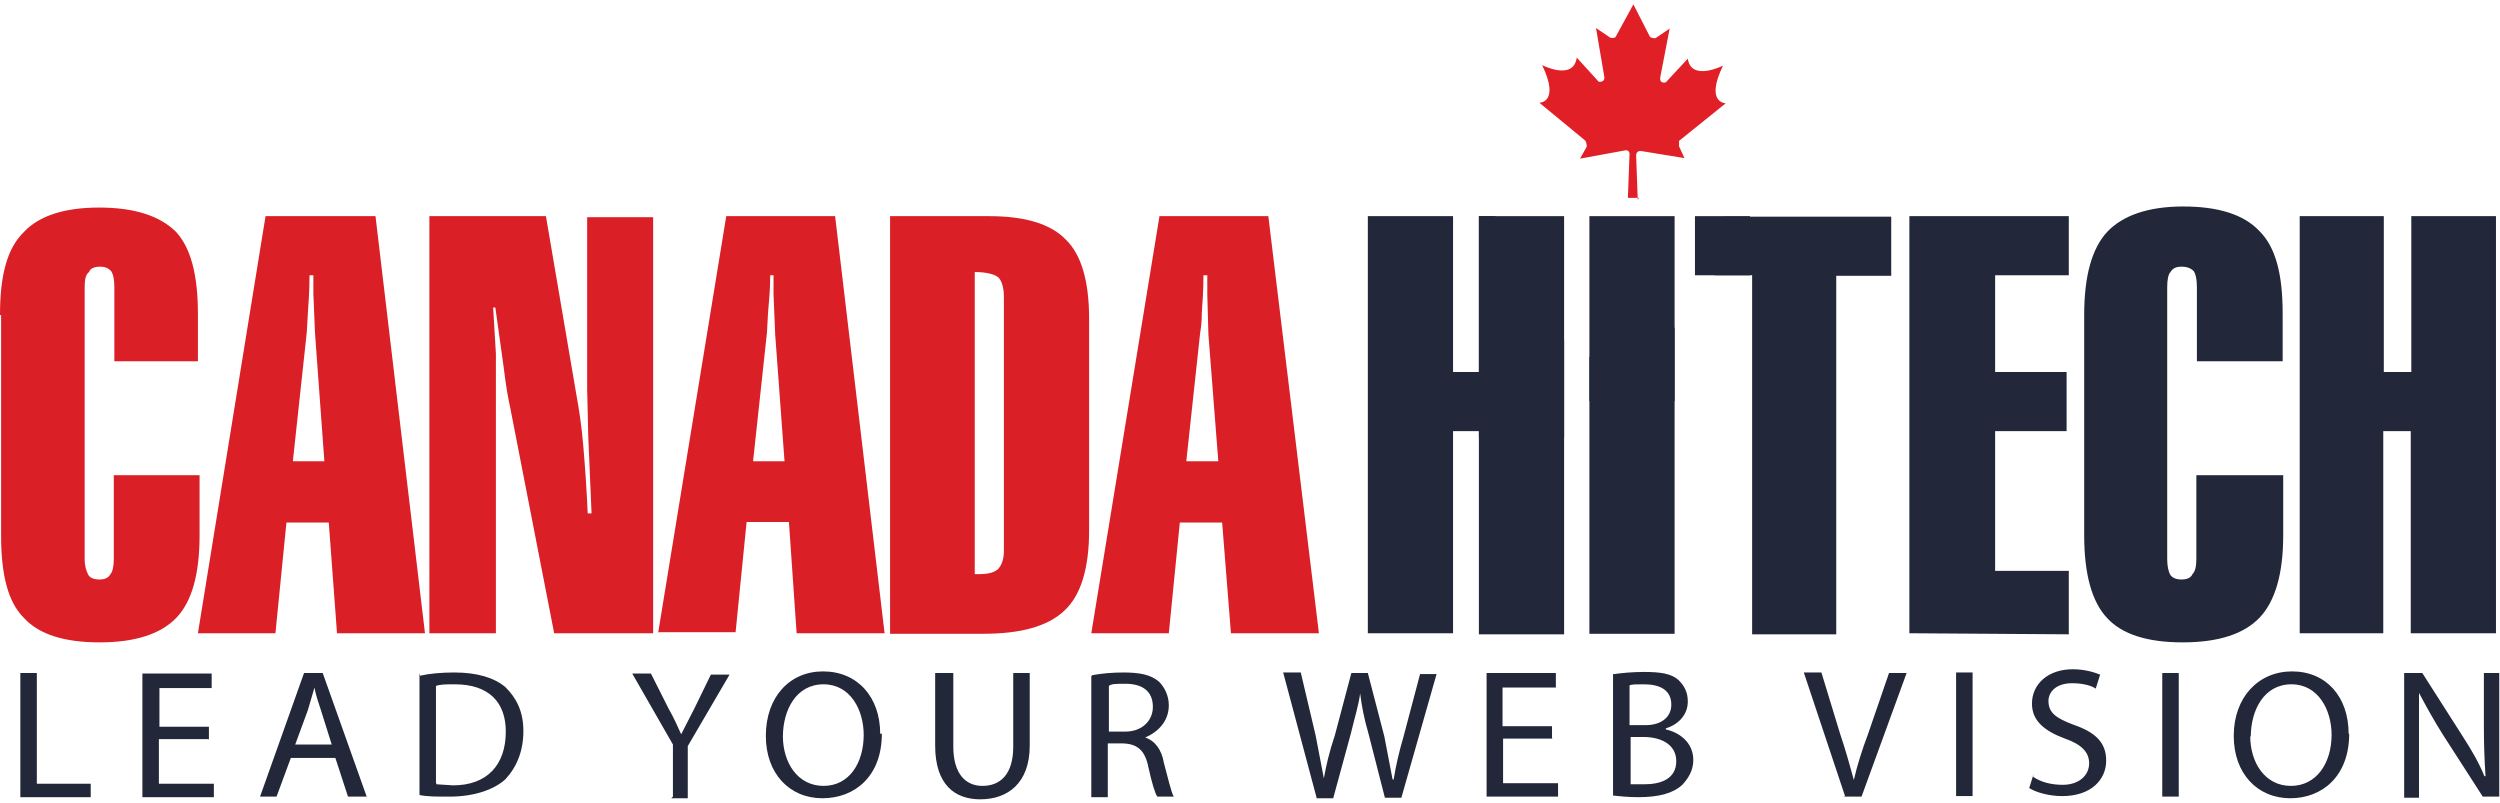
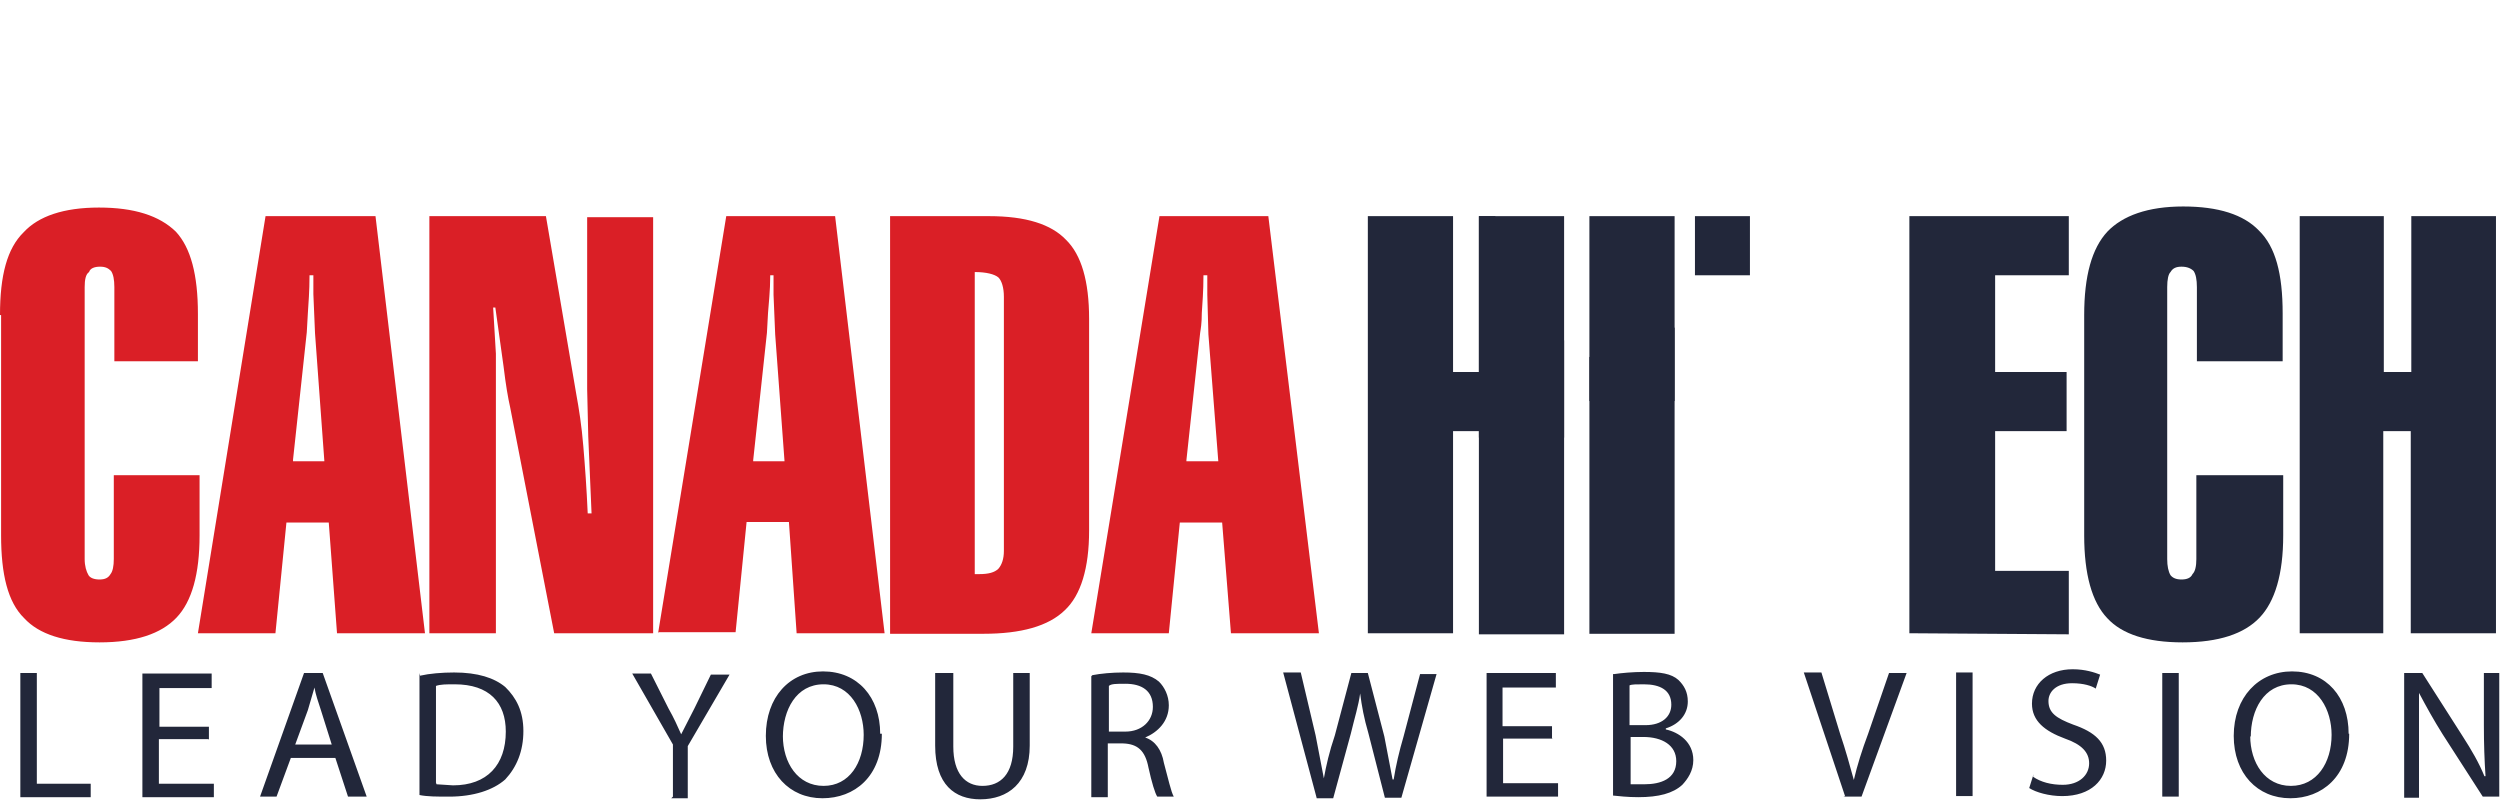
<svg xmlns="http://www.w3.org/2000/svg" width="442" height="142" viewBox="0 0 442 142" fill="none">
  <path fill-rule="evenodd" clip-rule="evenodd" d="M0 55.701C0 48.669 1.264 43.917 4.18 41.066C6.804 38.215 11.275 36.695 17.496 36.695C23.717 36.695 28.188 38.12 31.104 40.971C33.728 43.822 34.992 48.574 34.992 55.511V63.873H20.218V50.759C20.218 49.429 20.023 48.478 19.634 47.908C19.148 47.433 18.662 47.148 17.69 47.148C16.718 47.148 15.941 47.433 15.746 48.098C15.163 48.478 14.969 49.429 14.969 50.759V98.843C14.969 100.078 15.26 101.029 15.649 101.694C15.941 102.169 16.621 102.454 17.593 102.454C18.565 102.454 19.148 102.169 19.537 101.504C19.926 101.029 20.12 100.078 20.12 98.843V84.019H35.284V94.662C35.284 101.504 33.923 106.35 31.201 109.201C28.48 112.052 24.008 113.572 17.593 113.572C11.372 113.572 6.901 112.147 4.277 109.296C1.361 106.445 0.194 101.504 0.194 94.662V55.701H0ZM34.992 111.957L46.948 38.215H66.388L75.136 111.957H59.584L58.126 92.381H50.641L48.697 111.957H35.089H34.992ZM51.808 81.548H57.348L55.696 58.931L55.404 51.995V48.669H54.724C54.724 51.519 54.529 53.705 54.432 55.321L54.238 58.741L51.808 81.263V81.548ZM75.913 111.957V38.215H96.52L101.866 69.575C102.352 72.235 102.838 75.276 103.129 78.887C103.421 82.308 103.712 86.299 103.907 90.766H104.587L104.004 77.177L103.81 68.814V38.406H115.474V111.957H97.978L90.202 72.045C89.813 70.335 89.424 68.054 89.035 64.823L87.577 54.37H87.188L87.674 62.542V111.957H76.01H75.913ZM116.348 111.957L128.401 38.215H147.647L156.395 111.957H140.843L139.482 92.286H131.998L130.054 111.767H116.446L116.348 111.957ZM133.164 81.548H138.704L137.052 59.122L136.76 52.09V48.669H136.177C136.177 51.519 135.886 53.8 135.788 55.321L135.594 58.837L133.164 81.358V81.548ZM172.336 48.288V101.504H173.113C174.766 101.504 175.835 101.219 176.515 100.554C177.098 99.888 177.487 98.843 177.487 97.418V52.47C177.487 50.854 177.098 49.619 176.515 49.049C175.835 48.478 174.377 48.098 172.336 48.098V48.288ZM157.367 111.957V38.215H174.863C181.375 38.215 185.846 39.641 188.471 42.397C191.192 45.057 192.553 49.714 192.553 56.366V93.807C192.553 100.459 191.095 105.21 188.276 107.871C185.36 110.722 180.5 112.052 173.891 112.052H157.367V111.957ZM192.942 111.957L204.995 38.215H224.24L233.183 111.957H217.631L216.076 92.381H208.591L206.647 111.957H193.039H192.942ZM209.758 81.548H215.395L213.646 59.122L213.451 52.09V48.669H212.771C212.771 51.519 212.576 53.8 212.479 55.321C212.479 57.221 212.285 58.171 212.188 58.837L209.758 81.358V81.548Z" fill="#DA1F26" />
  <path d="M3.596 118.989H6.512V138.565H16.038V140.94H3.596V119.084V118.989ZM36.839 130.677H28.091V138.565H37.811V140.94H25.175V119.084H37.422V121.65H28.188V128.492H36.936V130.772L36.839 130.677ZM51.419 134.003L48.892 140.845H45.976L53.752 118.989H57.056L64.832 140.845H61.528L59.292 134.003H51.322H51.419ZM58.709 131.818L56.765 125.641C56.279 124.12 55.793 122.79 55.598 121.555L54.432 125.546L52.196 131.628H59L58.709 131.818ZM74.261 119.464C75.913 119.084 78.149 118.894 80.287 118.894C84.467 118.894 87.383 119.844 89.327 121.46C91.271 123.36 92.534 125.736 92.534 129.252C92.534 132.768 91.368 135.619 89.327 137.804C87.188 139.705 83.689 140.845 79.412 140.845C77.274 140.845 75.524 140.845 74.164 140.56V118.989L74.261 119.464ZM77.177 138.66L80.093 138.85C86.119 138.85 89.424 135.239 89.424 129.347C89.424 124.215 86.508 120.985 80.384 120.985C78.926 120.985 77.857 120.985 77.08 121.27V138.375L77.177 138.66ZM118.973 140.845V131.628L111.78 119.084H115.085L118.195 125.261C119.167 126.971 119.75 128.302 120.431 129.822L122.764 125.261L125.68 119.274H128.984L121.597 131.913V141.13H118.681L118.973 140.845ZM155.909 129.727C155.909 137.329 151.049 141.13 145.411 141.13C139.579 141.13 135.4 136.759 135.4 130.107C135.4 123.265 139.579 118.704 145.508 118.704C151.632 118.704 155.617 123.265 155.617 129.727H155.909ZM138.413 130.107C138.413 134.859 141.037 138.945 145.606 138.945C150.174 138.945 152.701 134.859 152.701 129.917C152.701 125.546 150.368 120.985 145.606 120.985C140.746 120.985 138.413 125.546 138.413 130.297V130.107ZM168.545 118.989V132.008C168.545 136.759 170.683 138.945 173.696 138.945C176.904 138.945 179.14 136.854 179.14 132.008V118.989H182.056V131.818C182.056 138.47 178.168 141.32 173.308 141.32C168.836 141.32 165.337 138.755 165.337 131.818V118.989H168.253H168.545ZM193.136 119.369C194.594 119.084 196.636 118.894 198.58 118.894C201.496 118.894 203.44 119.274 204.898 120.509C205.87 121.46 206.647 122.98 206.647 124.691C206.647 127.541 204.703 129.442 202.468 130.392C204.217 130.962 205.384 132.578 205.772 134.859C206.55 137.709 207.036 139.99 207.522 140.845H204.606C204.217 140.275 203.634 138.375 203.051 135.714C202.468 132.673 201.107 131.533 198.58 131.438H195.858V140.94H192.942V119.559L193.136 119.369ZM196.052 129.347H198.968C201.884 129.347 203.828 127.446 203.828 124.976C203.828 122.125 201.884 120.89 198.968 120.89C197.413 120.89 196.441 120.889 196.052 121.27V129.252V129.347ZM232.697 140.75L226.865 118.894H229.975L232.6 130.012L234.058 137.614C234.446 135.429 235.03 132.863 236.002 130.012L238.918 118.989H241.834L244.75 130.202L246.208 137.804H246.402C246.791 135.334 247.374 132.863 248.152 130.202L251.068 119.179H253.984L247.763 141.035H244.847L241.931 129.632C241.153 126.971 240.764 124.881 240.473 122.6C240.181 124.786 239.501 126.876 238.82 129.727L235.71 141.13H232.794L232.697 140.75ZM274.493 130.582H265.745V138.47H275.465V140.845H262.829V118.989H275.076V121.555H265.648V128.397H274.396V130.677L274.493 130.582ZM285.379 119.179C286.643 118.989 288.684 118.799 290.628 118.799C293.544 118.799 295.488 119.084 296.752 120.224C297.724 121.175 298.404 122.315 298.404 124.025C298.404 126.211 296.946 128.017 294.516 128.777V128.967C296.752 129.442 299.376 131.152 299.376 134.383C299.376 136.284 298.404 137.709 297.432 138.755C295.78 140.275 293.252 140.94 289.656 140.94C287.712 140.94 286.157 140.75 285.185 140.655V119.179H285.379ZM288.295 128.207H290.92C293.836 128.207 295.488 126.686 295.488 124.596C295.488 122.03 293.544 120.985 290.628 120.985C289.267 120.985 288.49 120.985 288.101 121.175V128.207H288.295ZM288.295 138.66H290.725C293.641 138.66 296.363 137.709 296.363 134.573C296.363 131.723 293.836 130.297 290.531 130.297H288.295V138.66ZM326.203 140.75L318.913 118.894H322.024L325.328 129.727C326.3 132.578 327.078 135.429 327.758 137.899C328.342 135.334 329.216 132.578 330.286 129.727L333.979 118.989H337.09L329.119 140.845H325.912L326.203 140.75ZM348.754 118.894V140.75H345.838V118.894H348.754ZM359.446 137.329C360.806 138.28 362.653 138.755 364.694 138.755C367.61 138.755 369.36 137.044 369.36 134.954C369.36 133.053 368.096 131.628 365.083 130.582C361.487 129.252 359.251 127.446 359.251 124.406C359.251 120.89 362.167 118.324 366.444 118.324C368.68 118.324 370.332 118.894 371.304 119.274L370.526 121.745C369.846 121.27 368.388 120.794 366.347 120.794C363.431 120.794 362.167 122.41 362.167 123.93C362.167 126.021 363.528 126.971 366.541 128.112C370.429 129.442 372.373 131.248 372.373 134.478C372.373 137.804 369.749 140.75 364.597 140.75C362.264 140.75 359.932 140.085 358.765 139.325L359.543 136.854L359.446 137.329ZM385.204 118.989V140.845H382.288V118.989H385.204ZM415.336 129.727C415.336 137.329 410.476 141.13 404.935 141.13C399.103 141.13 394.924 136.759 394.924 130.107C394.924 123.265 399.298 118.704 405.227 118.704C411.35 118.704 415.238 123.265 415.238 129.727H415.336ZM397.84 130.107C397.84 134.859 400.464 138.945 405.032 138.945C409.601 138.945 412.225 134.859 412.225 129.917C412.225 125.546 409.892 120.985 405.13 120.985C400.27 120.985 397.937 125.546 397.937 130.297L397.84 130.107ZM425.056 140.845V118.989H428.263L435.359 130.107C437.011 132.673 438.275 134.859 439.247 137.234H439.441C439.247 134.383 439.15 131.533 439.15 128.207V118.989H441.871V140.845H438.955L431.86 129.822C430.304 127.351 428.944 124.881 427.68 122.505V141.035H425.056V140.845Z" fill="#22273A" />
  <path fill-rule="evenodd" clip-rule="evenodd" d="M337.576 111.957V38.215H365.764V48.669H352.739V65.773H365.375V76.227H352.739V100.934H365.764V112.147M368.485 55.701C368.485 48.764 369.846 43.917 372.568 40.971C375.289 38.12 379.76 36.505 385.981 36.505C392.202 36.505 396.673 37.93 399.395 40.781C402.311 43.632 403.574 48.383 403.574 55.416V63.873H388.411V50.759C388.411 49.429 388.217 48.478 387.828 47.908C387.342 47.433 386.662 47.148 385.69 47.148C384.718 47.148 384.134 47.433 383.746 48.098C383.357 48.478 383.162 49.429 383.162 50.759V98.843C383.162 100.078 383.357 101.029 383.746 101.694C384.134 102.169 384.718 102.454 385.69 102.454C386.662 102.454 387.342 102.169 387.634 101.504C388.12 101.029 388.314 100.078 388.314 98.843V84.019H403.672V94.662C403.672 101.504 402.214 106.35 399.492 109.201C396.77 112.052 392.299 113.572 385.884 113.572C379.663 113.572 375.192 112.147 372.568 109.296C369.846 106.445 368.485 101.504 368.485 94.662V55.701ZM406.588 111.957V38.215H421.459V65.773H426.319V38.215H441.288V111.957H426.222V76.227H421.362V111.957" fill="#22273A" />
  <path fill-rule="evenodd" clip-rule="evenodd" d="M241.834 111.957V38.215H256.9V65.773H261.468V38.215H264.384V39.736C264.384 48.574 269.244 56.176 276.534 60.167V112.147H261.468V76.227H256.9V111.957H241.834Z" fill="#22273A" />
  <path fill-rule="evenodd" clip-rule="evenodd" d="M261.468 38.215H276.534V77.367H261.468V38.215Z" fill="#22273A" />
  <path fill-rule="evenodd" clip-rule="evenodd" d="M281.005 111.957V63.113C286.837 63.113 291.989 61.212 296.071 57.886V112.052H281.005V111.957Z" fill="#22273A" />
  <path fill-rule="evenodd" clip-rule="evenodd" d="M281.005 38.215H296.071V70.905H281.005V38.215Z" fill="#22273A" />
-   <path fill-rule="evenodd" clip-rule="evenodd" d="M309.776 111.957V48.669H303.167C304.333 46.008 305.111 42.967 305.111 39.736L304.916 38.31H334.368V48.764H324.648V112.147H309.776V111.957Z" fill="#22273A" />
  <path fill-rule="evenodd" clip-rule="evenodd" d="M299.668 38.215H309.388V48.669H299.668V38.215Z" fill="#22273A" />
-   <path fill-rule="evenodd" clip-rule="evenodd" d="M289.559 35.365L289.267 27.477C289.267 27.477 289.267 26.527 290.239 26.717L297.821 27.953L296.849 25.862C296.849 25.862 296.849 25.292 296.849 24.912L305.111 18.26C305.111 18.26 301.417 18.26 304.625 11.608C304.625 11.608 298.987 14.459 298.404 10.372L294.516 14.554C294.516 14.554 293.35 14.934 293.544 13.603L295.196 5.051L292.669 6.761C292.669 6.761 291.892 6.761 291.697 6.476L288.781 0.775L285.671 6.476C285.476 6.856 284.699 6.666 284.699 6.666L282.172 4.956L283.63 13.508C283.824 14.649 282.658 14.459 282.658 14.459L278.77 10.182C278.186 14.364 272.646 11.513 272.646 11.513C275.854 18.165 272.16 18.165 272.16 18.165L280.228 24.817C280.616 25.292 280.519 25.957 280.519 25.957L279.353 28.047L287.129 26.622C288.101 26.337 288.101 27.192 288.101 27.192L287.809 34.984H289.753L289.559 35.365Z" fill="#E11F26" />
</svg>